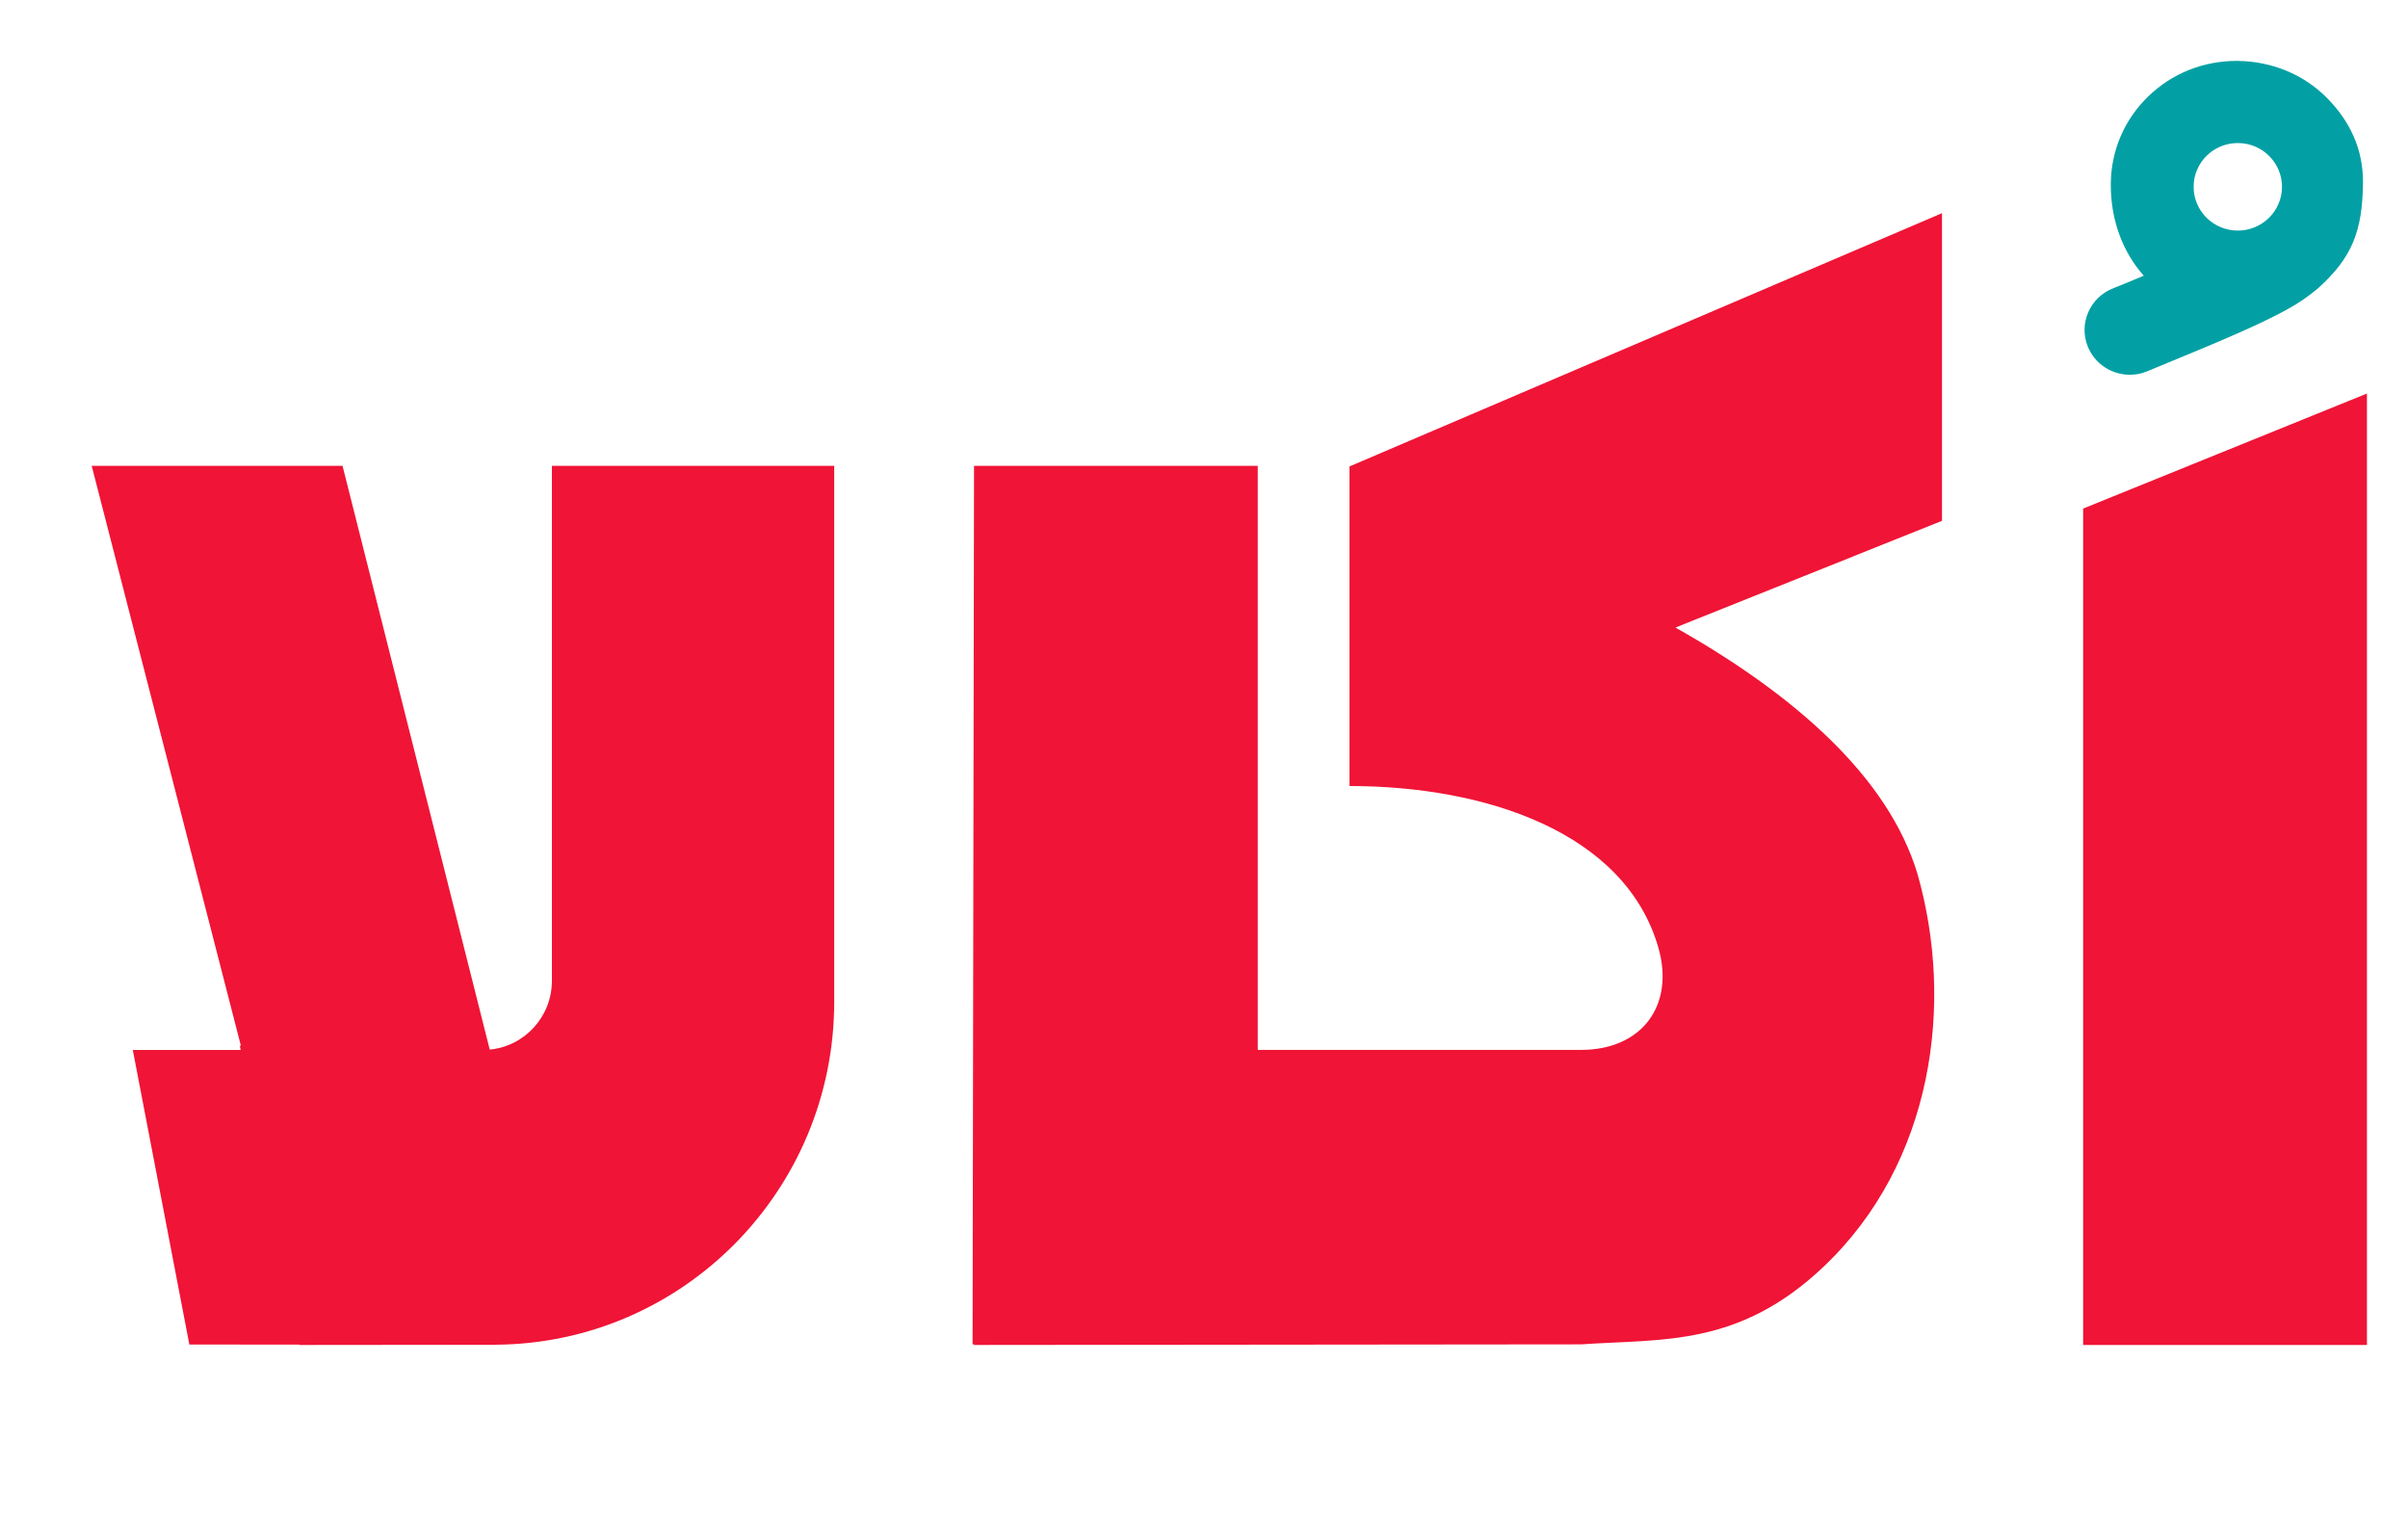
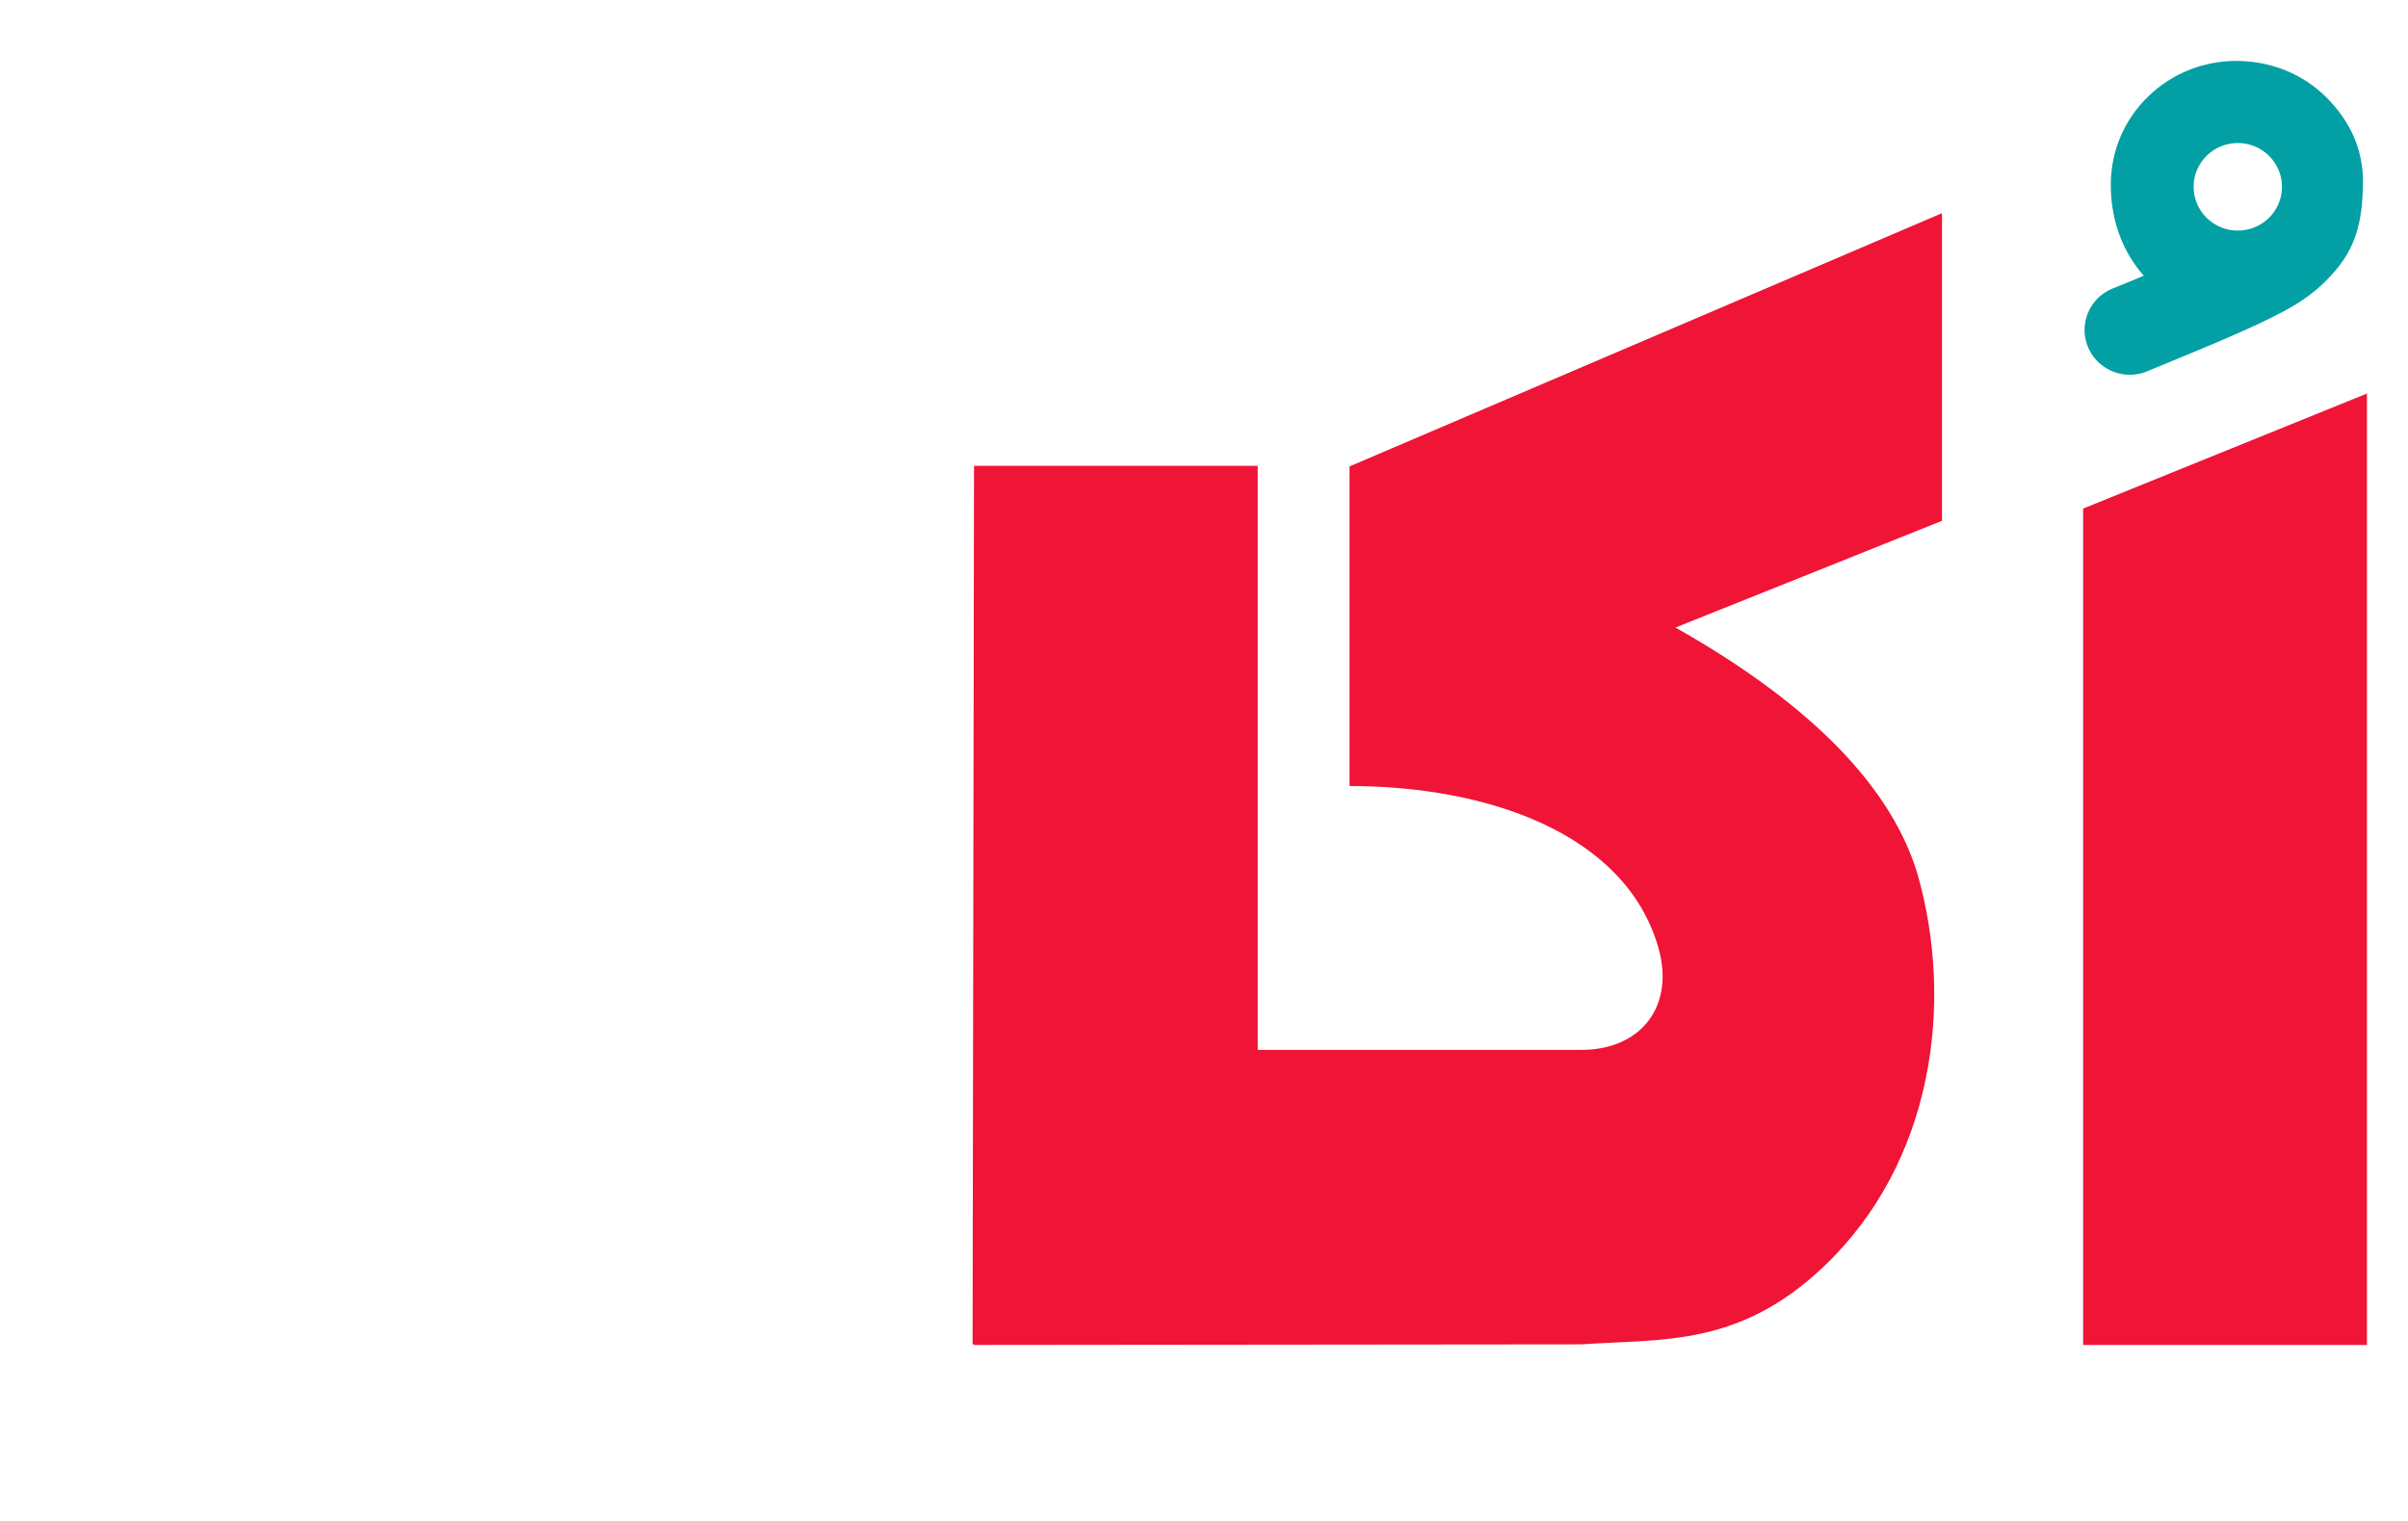
<svg xmlns="http://www.w3.org/2000/svg" width="76" height="48" viewBox="0 0 76 48" fill="none">
  <path fill-rule="evenodd" clip-rule="evenodd" d="M30.742 14.702H39.696V33.134H49.9C51.818 33.134 52.866 31.73 52.339 29.902C51.285 26.245 46.847 24.806 42.593 24.806C42.593 21.626 42.593 14.72 42.593 14.72L61.292 6.728V16.437L52.88 19.805C56.687 21.953 59.602 24.544 60.517 27.575C61.686 31.659 61.017 36.689 57.564 39.968C54.882 42.514 52.49 42.249 49.9 42.427L30.742 42.446V42.427H30.696L30.742 14.702Z" fill="#F01436" />
-   <path fill-rule="evenodd" clip-rule="evenodd" d="M17.419 14.702V30.951C17.419 32.087 16.558 33.019 15.457 33.124L10.811 14.702H2.894L7.603 33.003H7.569L7.595 33.135H4.191L5.976 42.432L9.447 42.435L9.449 42.446L15.647 42.44L15.648 42.438C21.553 42.397 26.329 37.567 26.329 31.613V14.702H17.419Z" fill="#F01436" />
  <path fill-rule="evenodd" clip-rule="evenodd" d="M74.704 42.446H65.747V16.05L74.704 12.42V42.446Z" fill="#F01436" />
  <path d="M73.436 3.084C72.699 2.343 71.702 1.94 70.646 1.923C70.642 1.923 70.638 1.922 70.633 1.922C70.633 1.922 70.627 1.922 70.625 1.922H70.622H70.618C70.615 1.922 70.612 1.922 70.612 1.922C70.605 1.922 70.6 1.922 70.6 1.922C69.54 1.92 68.547 2.318 67.798 3.046C67.047 3.775 66.629 4.751 66.62 5.796C66.61 6.916 66.983 7.94 67.66 8.701C67.29 8.855 67.111 8.934 66.693 9.099C65.96 9.386 65.602 10.208 65.892 10.934C66.113 11.484 66.644 11.822 67.207 11.827C67.387 11.828 67.57 11.8 67.746 11.727C69.717 10.908 71.954 10.03 72.841 9.349C72.903 9.301 73.087 9.165 73.195 9.067C74.22 8.13 74.565 7.317 74.579 5.76C74.587 4.716 74.173 3.826 73.436 3.084ZM70.616 7.277C69.846 7.27 69.227 6.646 69.234 5.883C69.24 5.12 69.87 4.508 70.641 4.514C71.411 4.521 72.03 5.145 72.023 5.908C72.017 6.671 71.386 7.284 70.616 7.277Z" fill="#02A0A4" />
</svg>